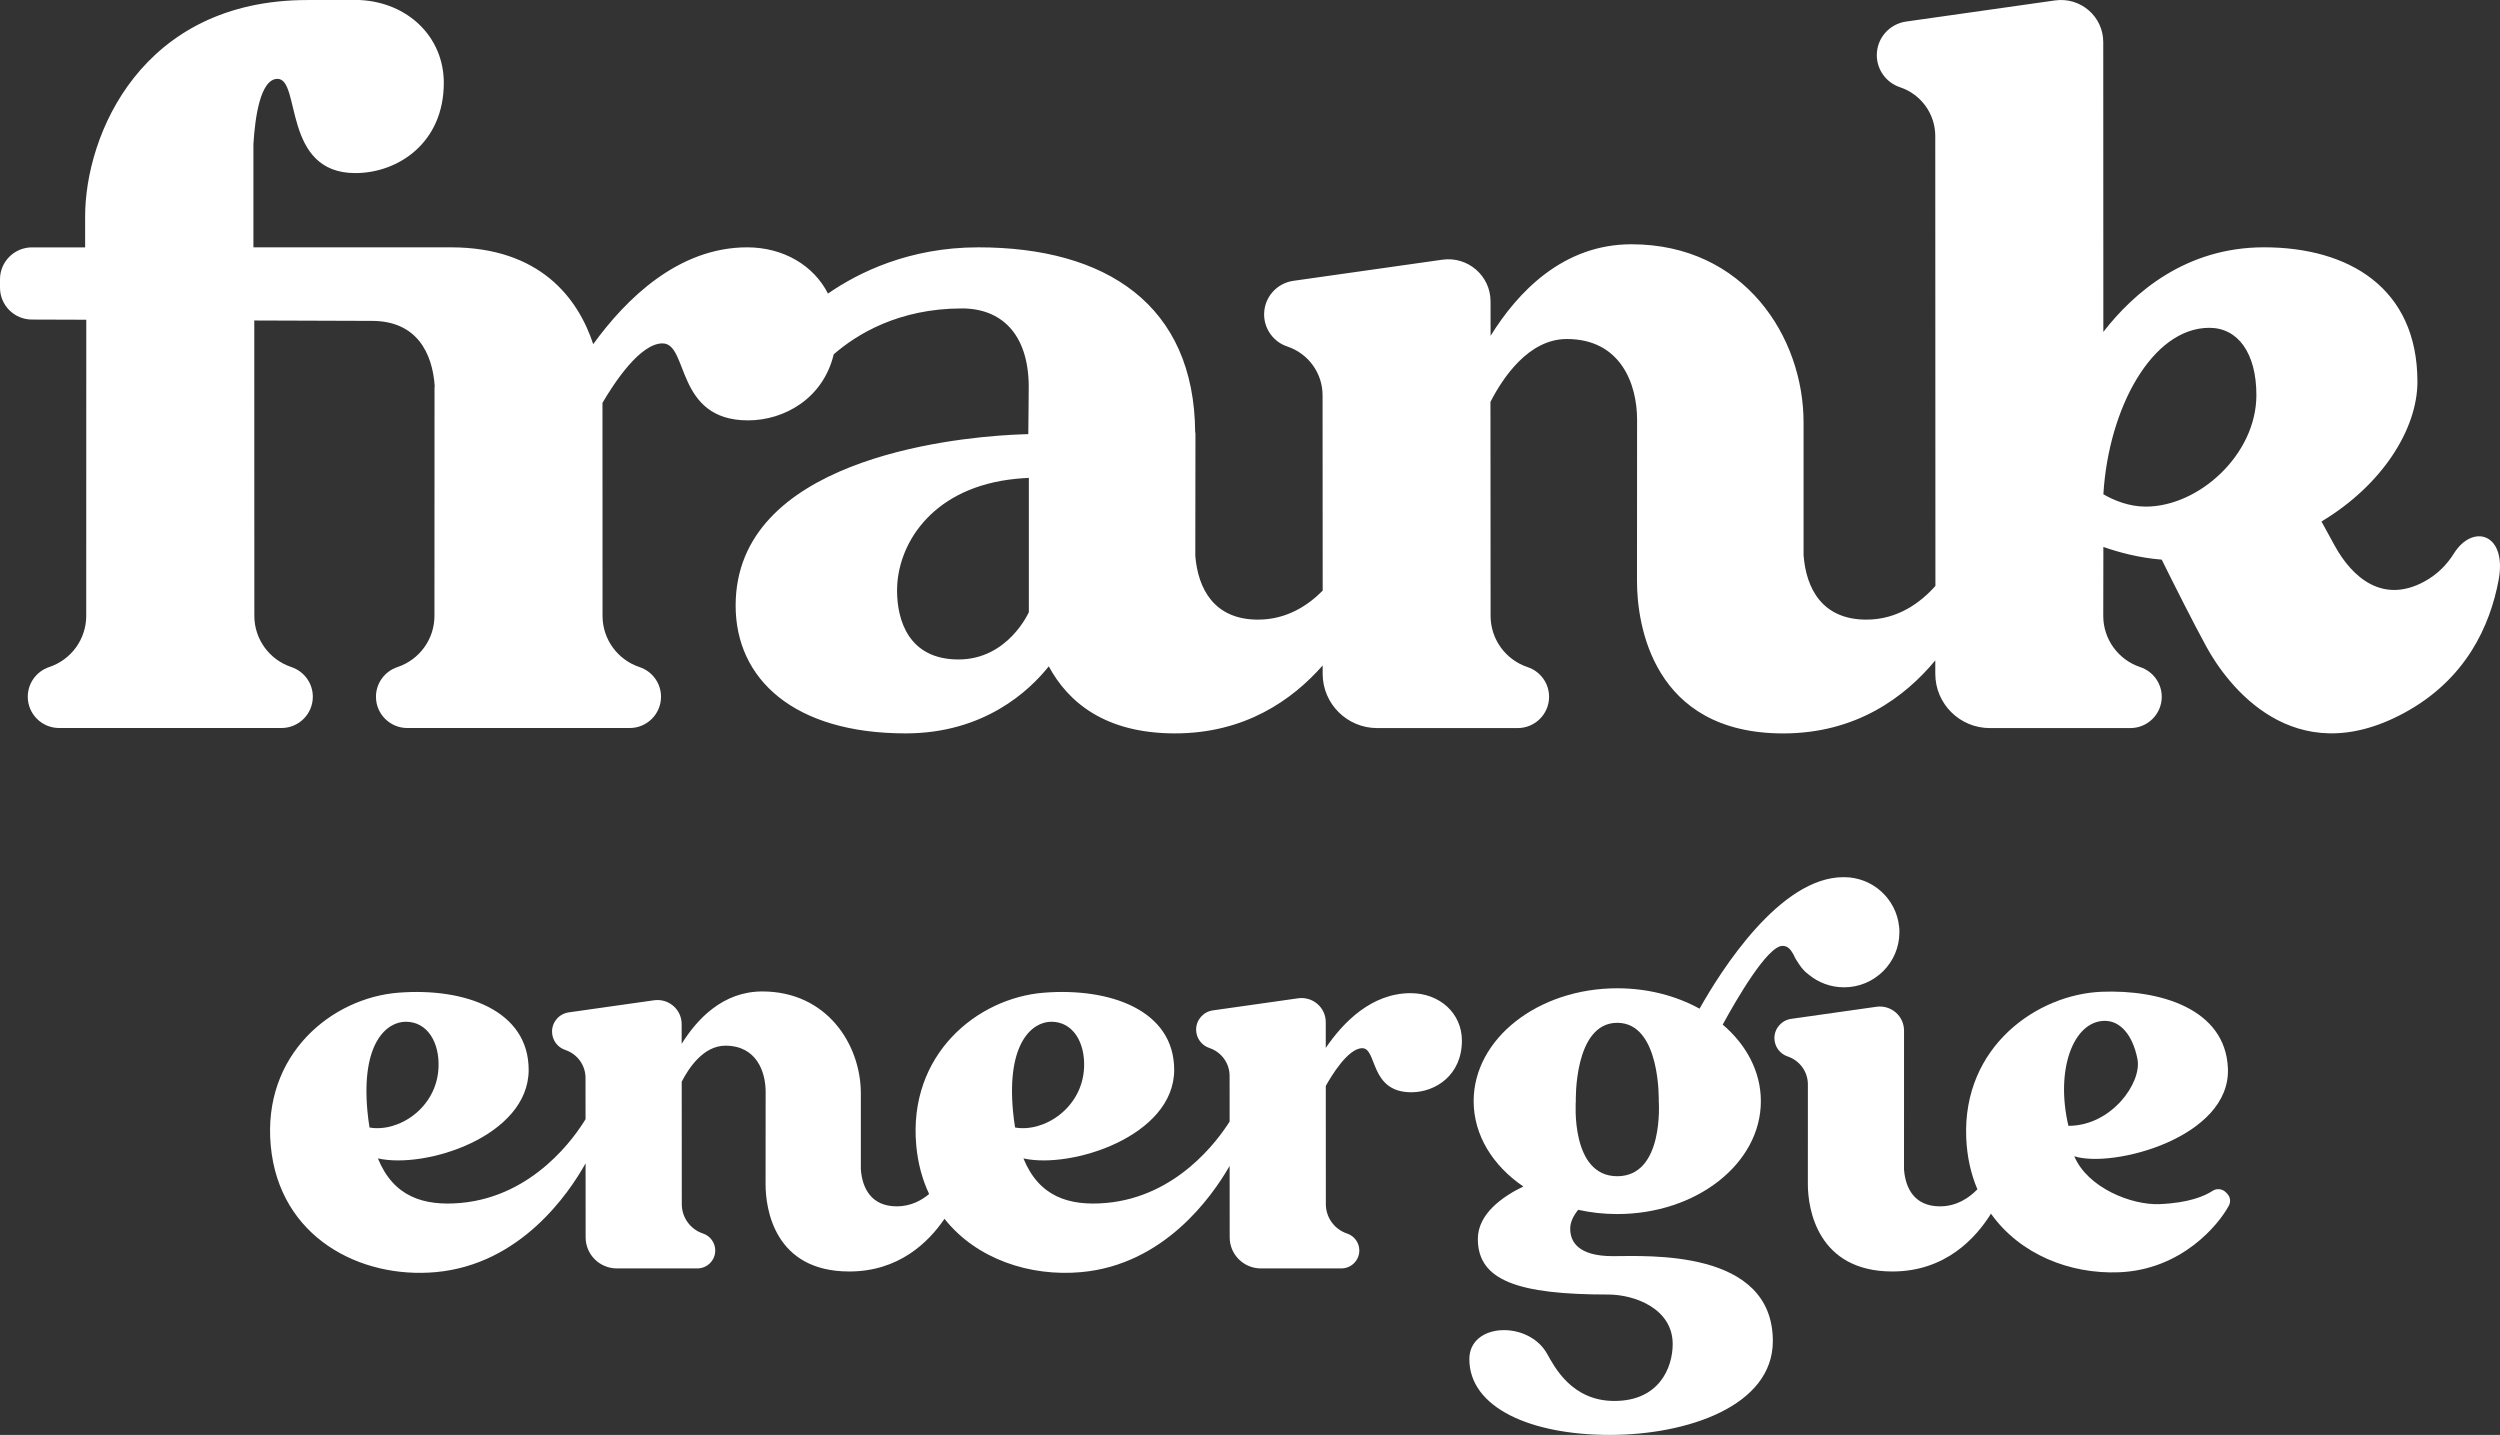
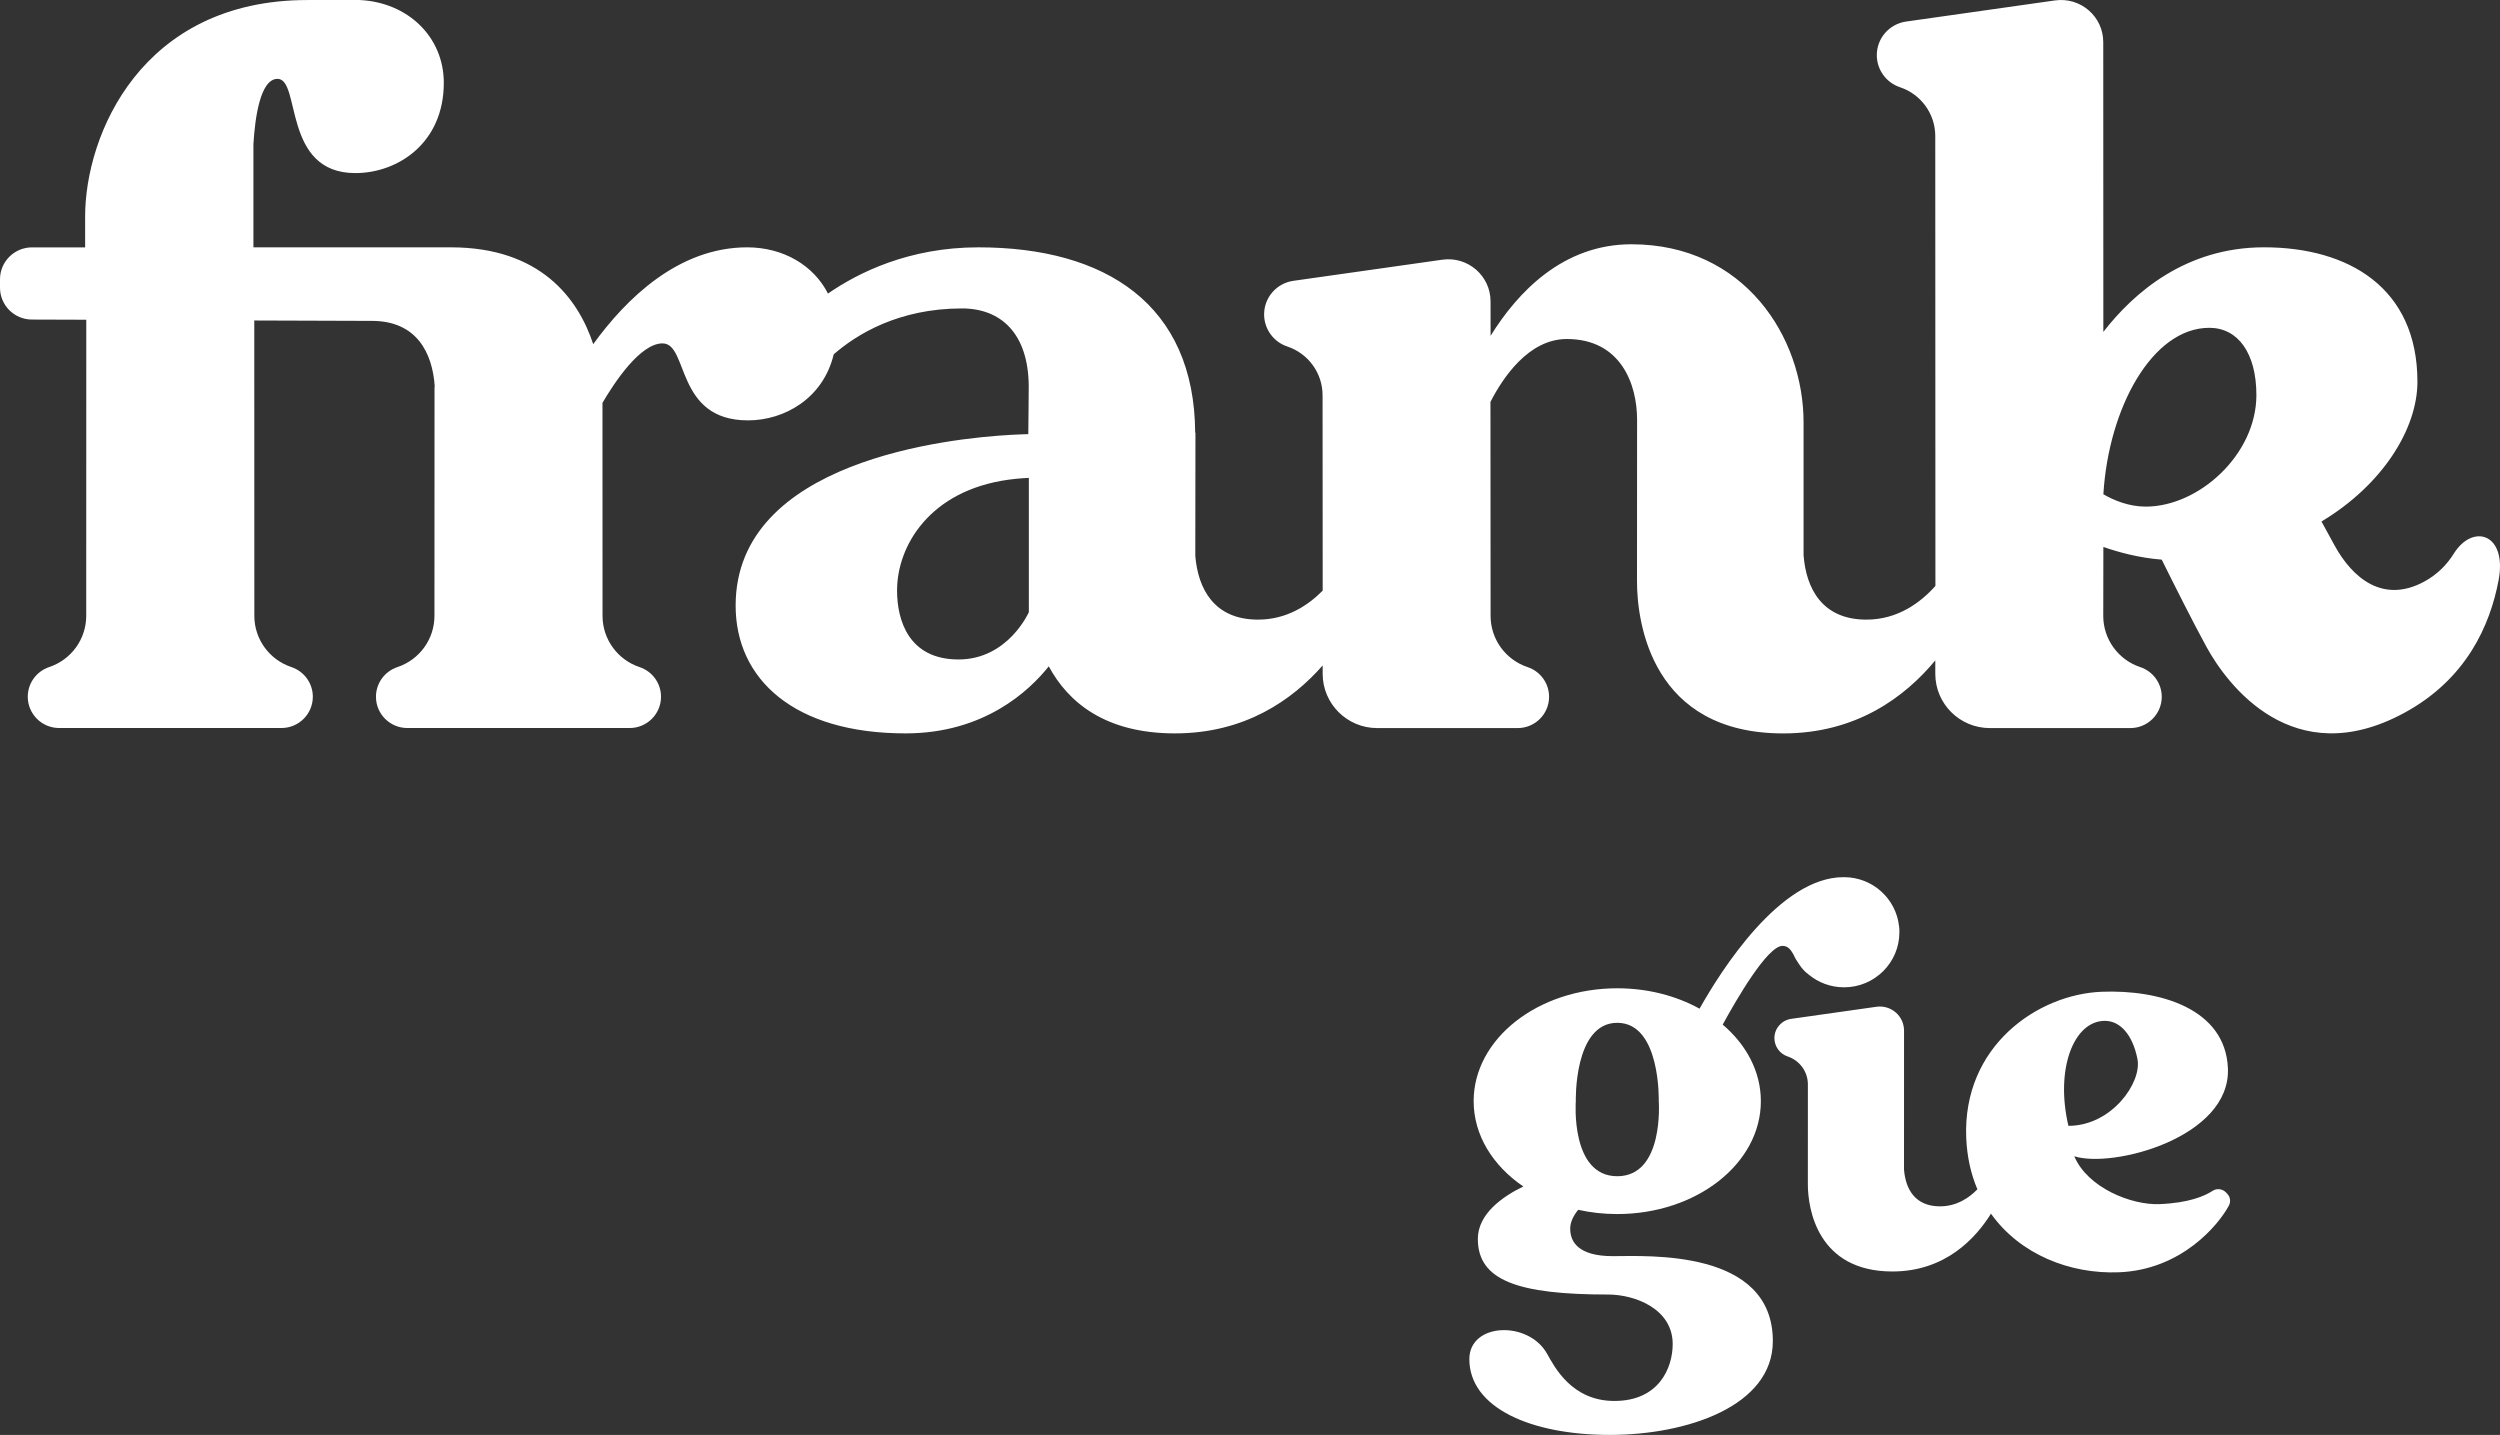
<svg xmlns="http://www.w3.org/2000/svg" width="169" height="97" viewBox="0 0 169 97" fill="none">
  <rect x="0" y="0" width="169" height="97" fill="#333333" stroke="none" />
  <path d="M5.833 21.614L5.829 41.63C5.829 43.201 4.821 44.595 3.325 45.094C2.459 45.383 1.877 46.19 1.877 47.099C1.877 48.267 2.828 49.214 4.002 49.214H9.528H13.497H19.023C20.196 49.214 21.147 48.267 21.147 47.099C21.147 46.19 20.564 45.383 19.697 45.094C18.202 44.595 17.193 43.201 17.193 41.63L17.189 21.665C20.758 21.68 23.835 21.692 25.139 21.692C28.163 21.692 29.24 23.847 29.39 26.138L29.374 26.14L29.369 41.633C29.369 43.203 28.361 44.597 26.865 45.096C25.999 45.385 25.415 46.192 25.415 47.101C25.415 48.269 26.366 49.215 27.54 49.215H33.066H37.035H42.561C43.734 49.215 44.685 48.269 44.685 47.101C44.685 46.192 44.102 45.385 43.235 45.096C41.74 44.597 40.731 43.203 40.731 41.633L40.727 27.234C41.548 25.832 43.281 23.213 44.786 23.213C46.569 23.213 45.624 28.417 50.568 28.417C53.033 28.417 55.651 26.924 56.359 23.952C57.924 22.591 60.756 20.85 65.028 20.85C67.695 20.85 69.502 22.575 69.542 26.052C69.542 26.066 69.542 26.081 69.542 26.097C69.542 26.097 69.525 28.768 69.513 29.347C69.513 29.347 68.999 29.359 68.362 29.394C64.195 29.624 49.729 31.128 49.729 40.937C49.729 45.915 53.677 49.577 61.218 49.577C66.553 49.577 69.608 46.666 70.897 45.044C72.196 47.456 74.692 49.577 79.426 49.577C84.152 49.577 87.353 47.327 89.412 44.985V45.549C89.412 47.575 91.062 49.218 93.098 49.218H102.593C103.767 49.218 104.718 48.271 104.718 47.103C104.718 46.194 104.134 45.387 103.268 45.098C101.772 44.599 100.764 43.205 100.764 41.635L100.755 27.169C101.576 25.564 103.321 22.917 105.916 22.917C109.565 22.917 110.667 25.964 110.667 28.372C110.667 28.372 110.661 36.421 110.661 39.297C110.661 42.172 111.7 49.579 120.545 49.579C125.502 49.579 128.784 47.105 130.826 44.642V45.549C130.826 47.575 132.476 49.218 134.514 49.218H144.009C145.183 49.218 146.134 48.271 146.134 47.103C146.134 46.194 145.55 45.387 144.684 45.098C143.188 44.599 142.18 43.205 142.18 41.635L142.188 36.973C143.194 37.326 144.601 37.712 146.132 37.831C146.959 39.496 148.271 42.113 149.162 43.737C150.546 46.262 154.997 52.282 162.539 48.185C166.716 45.917 168.335 42.283 168.909 39.2C169.488 36.074 167.17 35.357 165.876 37.426C165.423 38.153 164.783 38.824 163.884 39.313C161.087 40.832 159.02 39.065 157.819 36.876C157.504 36.3 157.203 35.751 156.932 35.253C161.05 32.785 163.418 29 163.418 25.806C163.418 19.444 158.754 16.718 153.046 16.718C147.743 16.718 144.224 19.805 142.186 22.437L142.18 2.845C142.18 1.115 140.641 -0.215 138.918 0.029L128.85 1.458C127.715 1.618 126.872 2.587 126.872 3.726C126.872 4.711 127.503 5.586 128.442 5.898C129.865 6.372 130.824 7.7 130.824 9.195L130.834 39.609C129.848 40.715 128.305 41.887 126.166 41.887C123.184 41.887 122.094 39.789 121.921 37.531C121.921 35.618 121.921 28.784 121.921 28.552C121.921 22.784 117.919 16.513 110.283 16.513C105.644 16.513 102.583 19.766 100.764 22.702L100.761 20.372C100.761 18.642 99.221 17.311 97.5 17.556L87.432 18.984C86.297 19.144 85.454 20.111 85.454 21.253C85.454 22.238 86.087 23.113 87.023 23.424C88.447 23.899 89.406 25.227 89.406 26.721L89.414 39.925C88.426 40.926 86.98 41.887 85.043 41.887C82.081 41.887 80.988 39.818 80.802 37.58L80.812 29.254L80.794 29.242C80.742 20.583 74.746 16.72 66.134 16.72C61.445 16.72 58.013 18.432 55.971 19.846C55.014 17.954 52.967 16.72 50.509 16.72C45.845 16.72 42.301 20.224 40.102 23.266C39.079 20.163 36.513 16.72 30.481 16.72H17.131C17.131 13.908 17.131 11.442 17.131 9.745C17.238 7.953 17.595 5.331 18.761 5.331C20.353 5.331 19.074 11.701 24.019 11.701C26.9 11.701 30.001 9.667 30.001 5.602C30.001 2.486 27.565 0.158 24.32 0.002H20.782C9.546 0.002 5.755 9.131 5.755 14.634C5.755 15.189 5.755 15.899 5.755 16.722H2.168C0.969 16.722 0 17.689 0 18.88V19.444C0 20.633 0.959 21.596 2.154 21.602C3.133 21.602 4.4 21.608 5.833 21.614ZM69.55 39.292V41.384C69.55 41.384 68.147 44.58 64.795 44.58C61.443 44.58 60.641 41.957 60.641 39.919C60.641 36.897 62.846 33.169 68.157 32.43C68.894 32.327 69.55 32.305 69.55 32.305C69.55 35.056 69.55 37.966 69.55 39.292ZM149.35 22.16C151.289 22.16 152.532 23.874 152.532 26.705C152.532 30.741 148.63 34.247 145.057 34.247C143.92 34.247 142.914 33.832 142.188 33.413C142.538 27.585 145.486 22.16 149.35 22.16Z" fill="white" />
-   <path d="M95.362 67.138C92.715 67.138 90.795 69.111 89.621 70.842V69.097C89.621 68.105 88.74 67.346 87.754 67.485L81.991 68.302C81.341 68.395 80.858 68.949 80.858 69.602C80.858 70.166 81.219 70.667 81.758 70.846C82.573 71.119 83.121 71.878 83.121 72.732L83.123 75.814C82.308 77.111 79.55 80.882 74.804 81.317C72.242 81.551 70.229 80.878 69.183 78.308C72.418 79.038 79.369 76.807 79.375 72.328C79.379 68.298 75.062 66.751 70.565 67.106C66.068 67.461 61.369 71.273 61.941 77.456C62.054 78.673 62.358 79.757 62.809 80.716C62.265 81.171 61.541 81.549 60.623 81.549C58.915 81.549 58.292 80.348 58.193 79.055C58.193 77.959 58.193 74.048 58.193 73.915C58.193 70.612 55.901 67.022 51.53 67.022C48.873 67.022 47.122 68.885 46.08 70.565V69.23C46.08 68.239 45.2 67.479 44.214 67.619L38.45 68.436C37.8 68.528 37.318 69.082 37.318 69.735C37.318 70.3 37.679 70.801 38.217 70.979C39.032 71.252 39.581 72.012 39.581 72.866L39.583 75.656C38.912 76.768 36.125 80.863 31.167 81.317C28.605 81.551 26.591 80.878 25.546 78.308C28.78 79.038 35.731 76.807 35.738 72.328C35.742 68.298 31.424 66.751 26.928 67.106C22.431 67.461 17.732 71.273 18.303 77.456C18.875 83.639 24.343 86.463 29.463 85.995C35.189 85.472 38.444 80.687 39.585 78.642L39.589 83.645C39.589 84.805 40.533 85.745 41.699 85.745H47.134C47.807 85.745 48.351 85.203 48.351 84.534C48.351 84.012 48.017 83.55 47.522 83.386C46.666 83.101 46.089 82.302 46.089 81.403L46.084 73.122C46.555 72.203 47.553 70.688 49.038 70.688C51.128 70.688 51.757 72.43 51.757 73.81C51.757 73.81 51.753 78.418 51.753 80.065C51.753 81.711 52.347 85.952 57.411 85.952C60.748 85.952 62.76 83.994 63.847 82.391C66.004 85.117 69.631 86.314 73.098 85.995C78.672 85.486 81.902 80.943 83.123 78.815L83.127 83.645C83.127 84.805 84.072 85.745 85.237 85.745H90.673C91.345 85.745 91.89 85.203 91.89 84.534C91.89 84.012 91.556 83.55 91.061 83.386C90.205 83.101 89.627 82.302 89.627 81.403L89.623 73.41C90.001 72.73 91.127 70.858 92.09 70.858C93.111 70.858 92.569 73.837 95.401 73.837C97.051 73.837 98.825 72.671 98.825 70.345C98.825 68.495 97.319 67.138 95.362 67.138ZM27.429 69.07C28.893 69.068 29.718 70.464 29.644 72.168C29.523 74.9 26.948 76.565 24.98 76.22C24.923 75.873 24.875 75.506 24.838 75.116C24.407 70.454 26.171 69.072 27.429 69.07ZM71.069 69.07C72.533 69.068 73.358 70.464 73.284 72.168C73.162 74.9 70.586 76.565 68.62 76.22C68.562 75.873 68.515 75.506 68.478 75.116C68.047 70.454 69.808 69.072 71.069 69.07Z" fill="white" />
  <path d="M109.019 84.915C106.69 84.915 106.146 83.945 106.146 83.06C106.146 82.606 106.37 82.171 106.686 81.783C107.526 81.97 108.41 82.07 109.326 82.07C114.687 82.07 119.034 78.654 119.034 74.44C119.034 72.441 118.056 70.624 116.455 69.263C117.373 67.582 119.475 63.942 120.498 63.942C120.855 63.942 121.043 64.18 121.233 64.511C121.338 64.751 121.472 64.979 121.624 65.19C121.783 65.433 121.985 65.675 122.268 65.882C122.916 66.42 123.749 66.742 124.659 66.742C126.724 66.742 128.399 65.075 128.399 63.021C128.399 63.002 128.396 62.984 128.396 62.965C128.396 62.953 128.399 62.941 128.399 62.926C128.399 62.826 128.39 62.723 128.376 62.616C128.174 60.75 126.587 59.297 124.659 59.297C124.65 59.297 124.642 59.299 124.634 59.299C124.628 59.299 124.62 59.297 124.613 59.297C120.337 59.297 116.36 65.572 114.89 68.187C113.314 67.319 111.397 66.808 109.326 66.808C103.965 66.808 99.619 70.224 99.619 74.438C99.619 76.743 100.921 78.808 102.977 80.206C101.589 80.878 99.902 82.046 99.902 83.754C99.902 86.57 102.637 87.51 108.705 87.51C110.537 87.51 113.074 88.485 113.074 90.856C113.074 92.47 112.146 94.705 109.132 94.705C106.267 94.705 105.094 92.427 104.582 91.513C103.317 89.253 99.328 89.409 99.328 91.876C99.328 95.159 103.474 97 108.823 97C114.05 97 119.844 95.054 119.844 90.657C119.842 84.409 111.348 84.915 109.019 84.915ZM109.328 69.142C112.278 69.142 112.132 74.44 112.132 74.44C112.132 74.44 112.513 79.513 109.328 79.513C106.141 79.513 106.525 74.44 106.525 74.44C106.525 74.44 106.379 69.142 109.328 69.142Z" fill="white" />
  <path d="M150.57 80.707L150.485 80.617C150.252 80.365 149.862 80.311 149.573 80.5C149.043 80.849 147.971 81.319 145.98 81.399C144.103 81.475 141.135 80.311 140.221 78.164C142.839 78.995 150.797 76.893 150.607 72.223C150.442 68.165 145.968 66.886 142.063 67.044C137.729 67.219 132.665 70.729 132.917 76.918C132.97 78.215 133.238 79.373 133.672 80.397C133.104 80.982 132.267 81.549 131.141 81.549C129.433 81.549 128.81 80.348 128.711 79.055C128.711 78.928 128.713 69.67 128.713 69.67C128.713 68.678 127.832 67.919 126.846 68.058L121.083 68.875C120.433 68.968 119.95 69.522 119.95 70.175C119.95 70.739 120.313 71.24 120.85 71.418C121.664 71.692 122.213 72.451 122.213 73.305C122.213 73.305 122.211 78.788 122.211 80.065C122.211 81.711 122.863 85.952 127.927 85.952C131.51 85.952 133.564 83.694 134.59 82.044C136.545 84.796 139.93 86.141 143.249 86.006C147.488 85.835 149.984 82.783 150.669 81.504C150.811 81.241 150.772 80.925 150.57 80.707ZM142.29 69.009C143.309 69.009 144.165 69.926 144.493 71.597C144.802 73.176 142.752 76.107 139.825 76.107C138.923 72.277 140.176 69.011 142.29 69.009Z" fill="white" />
</svg>